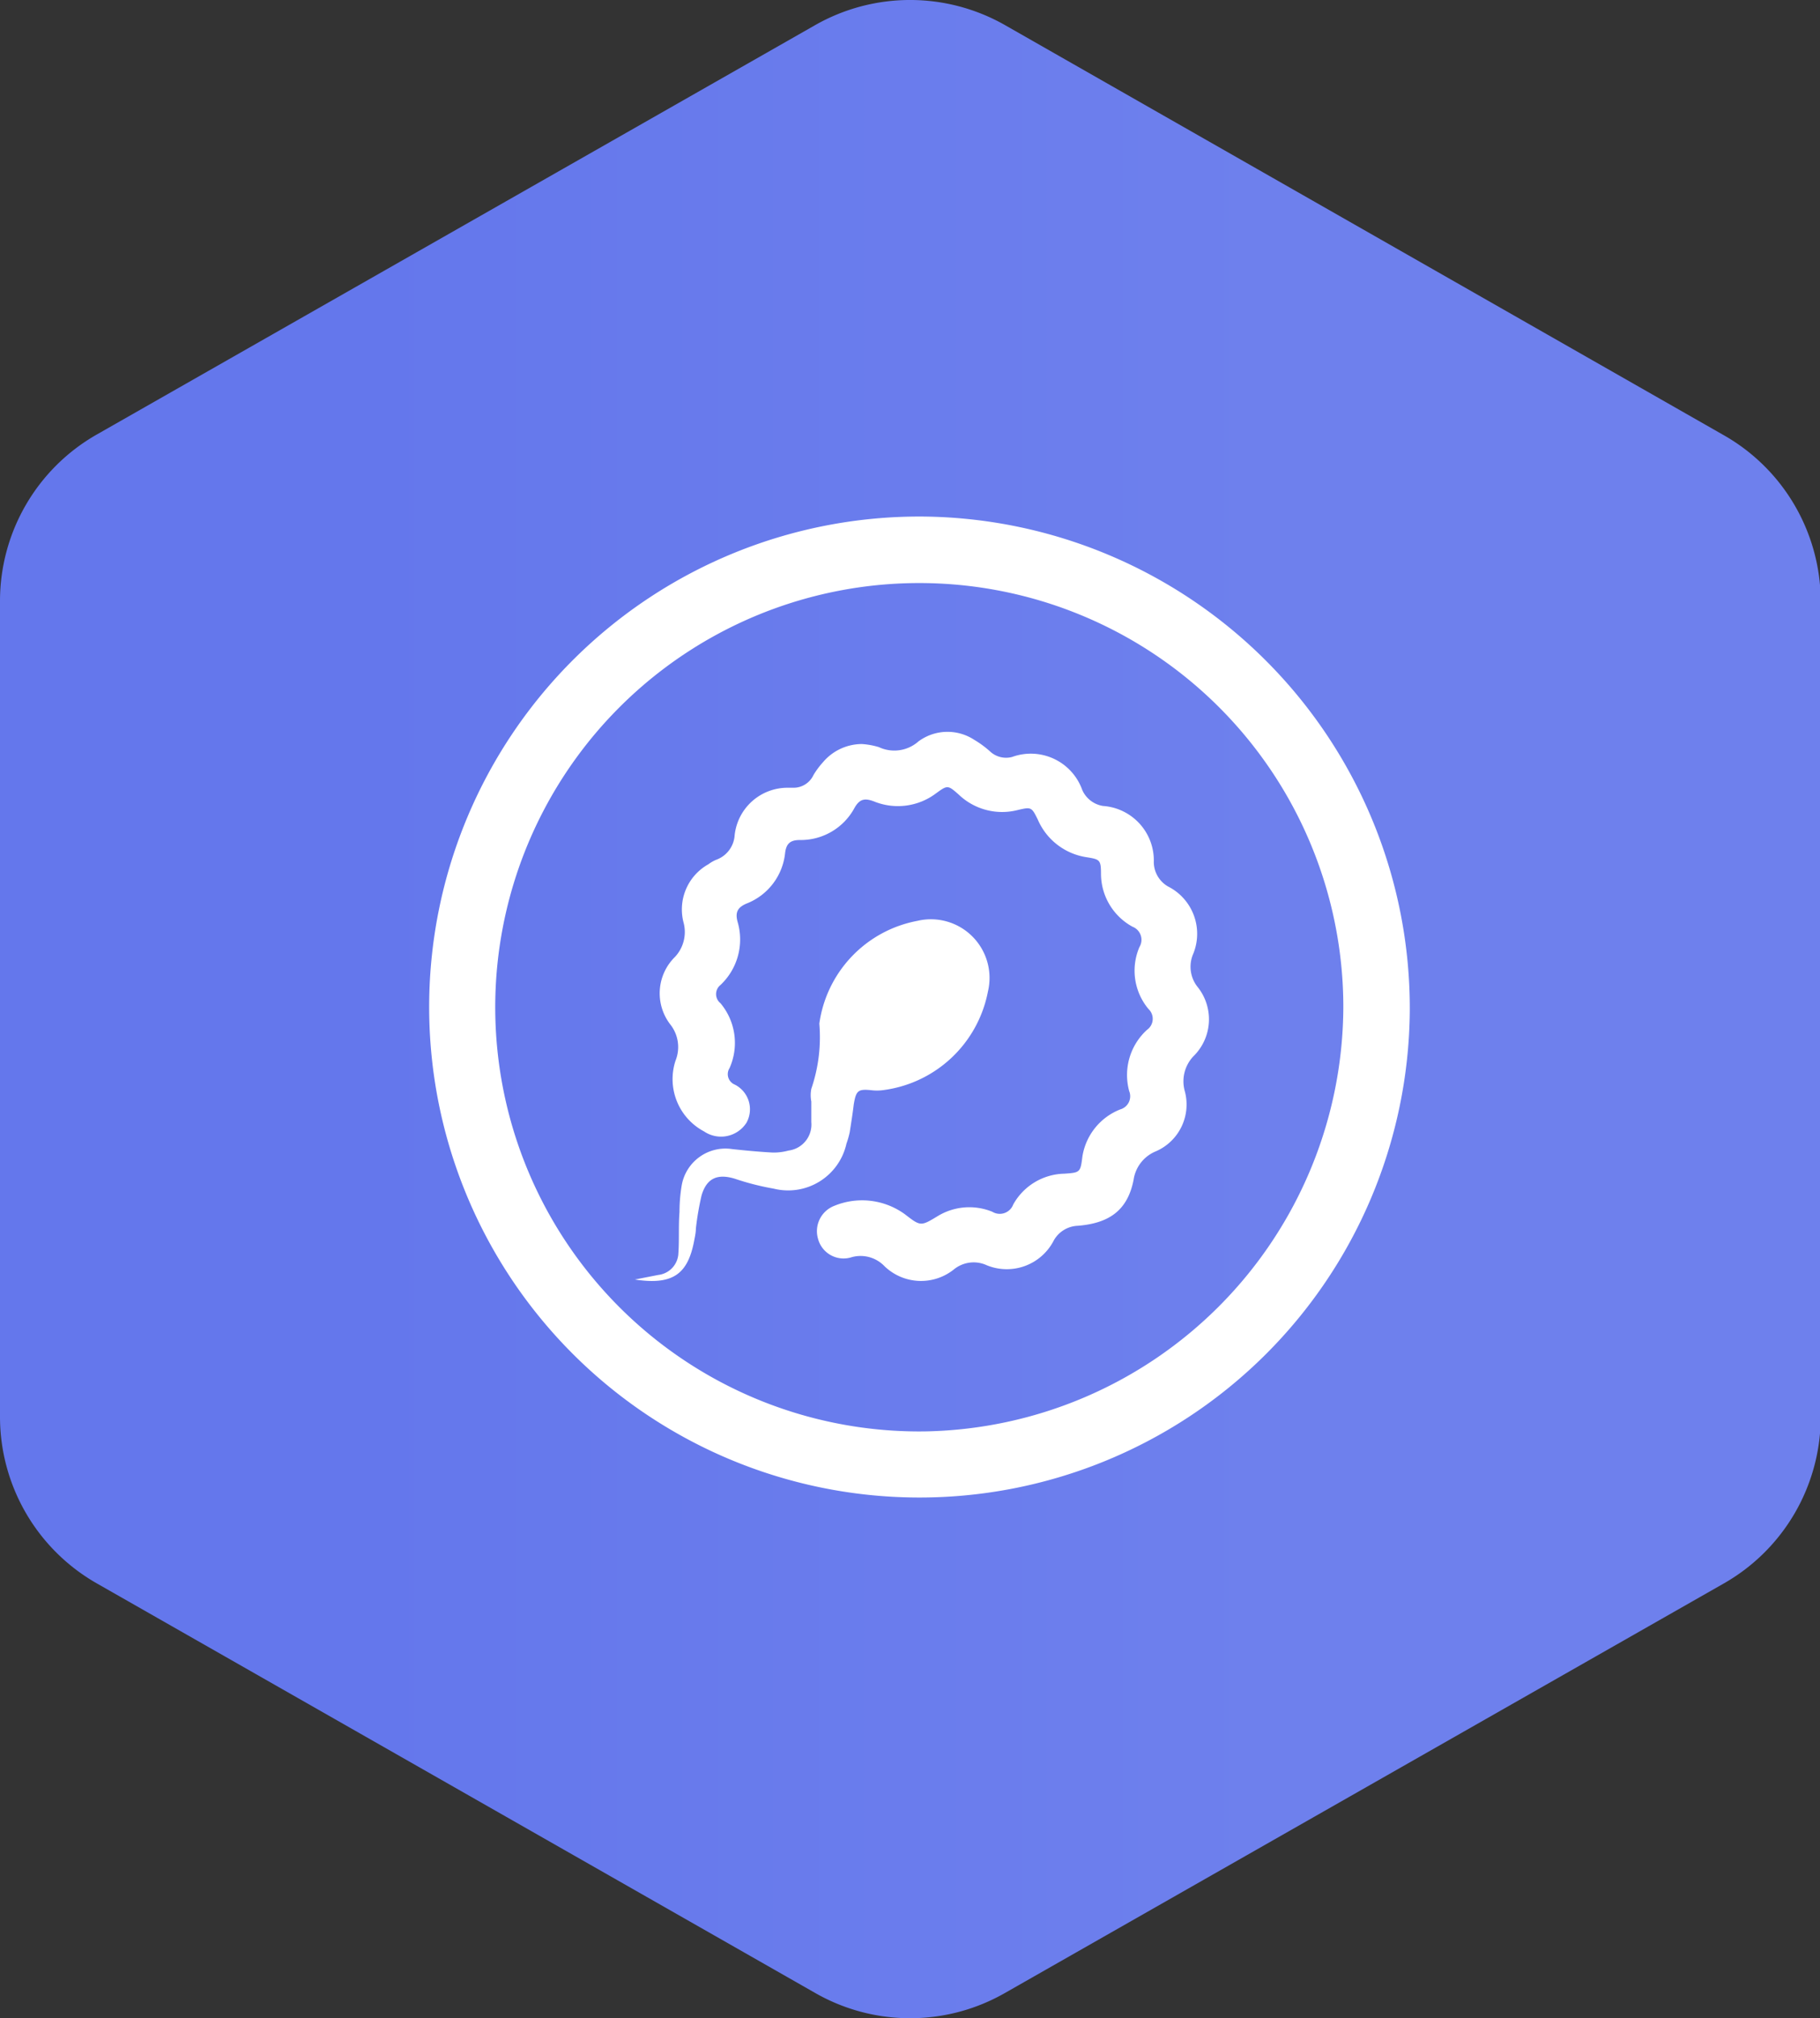
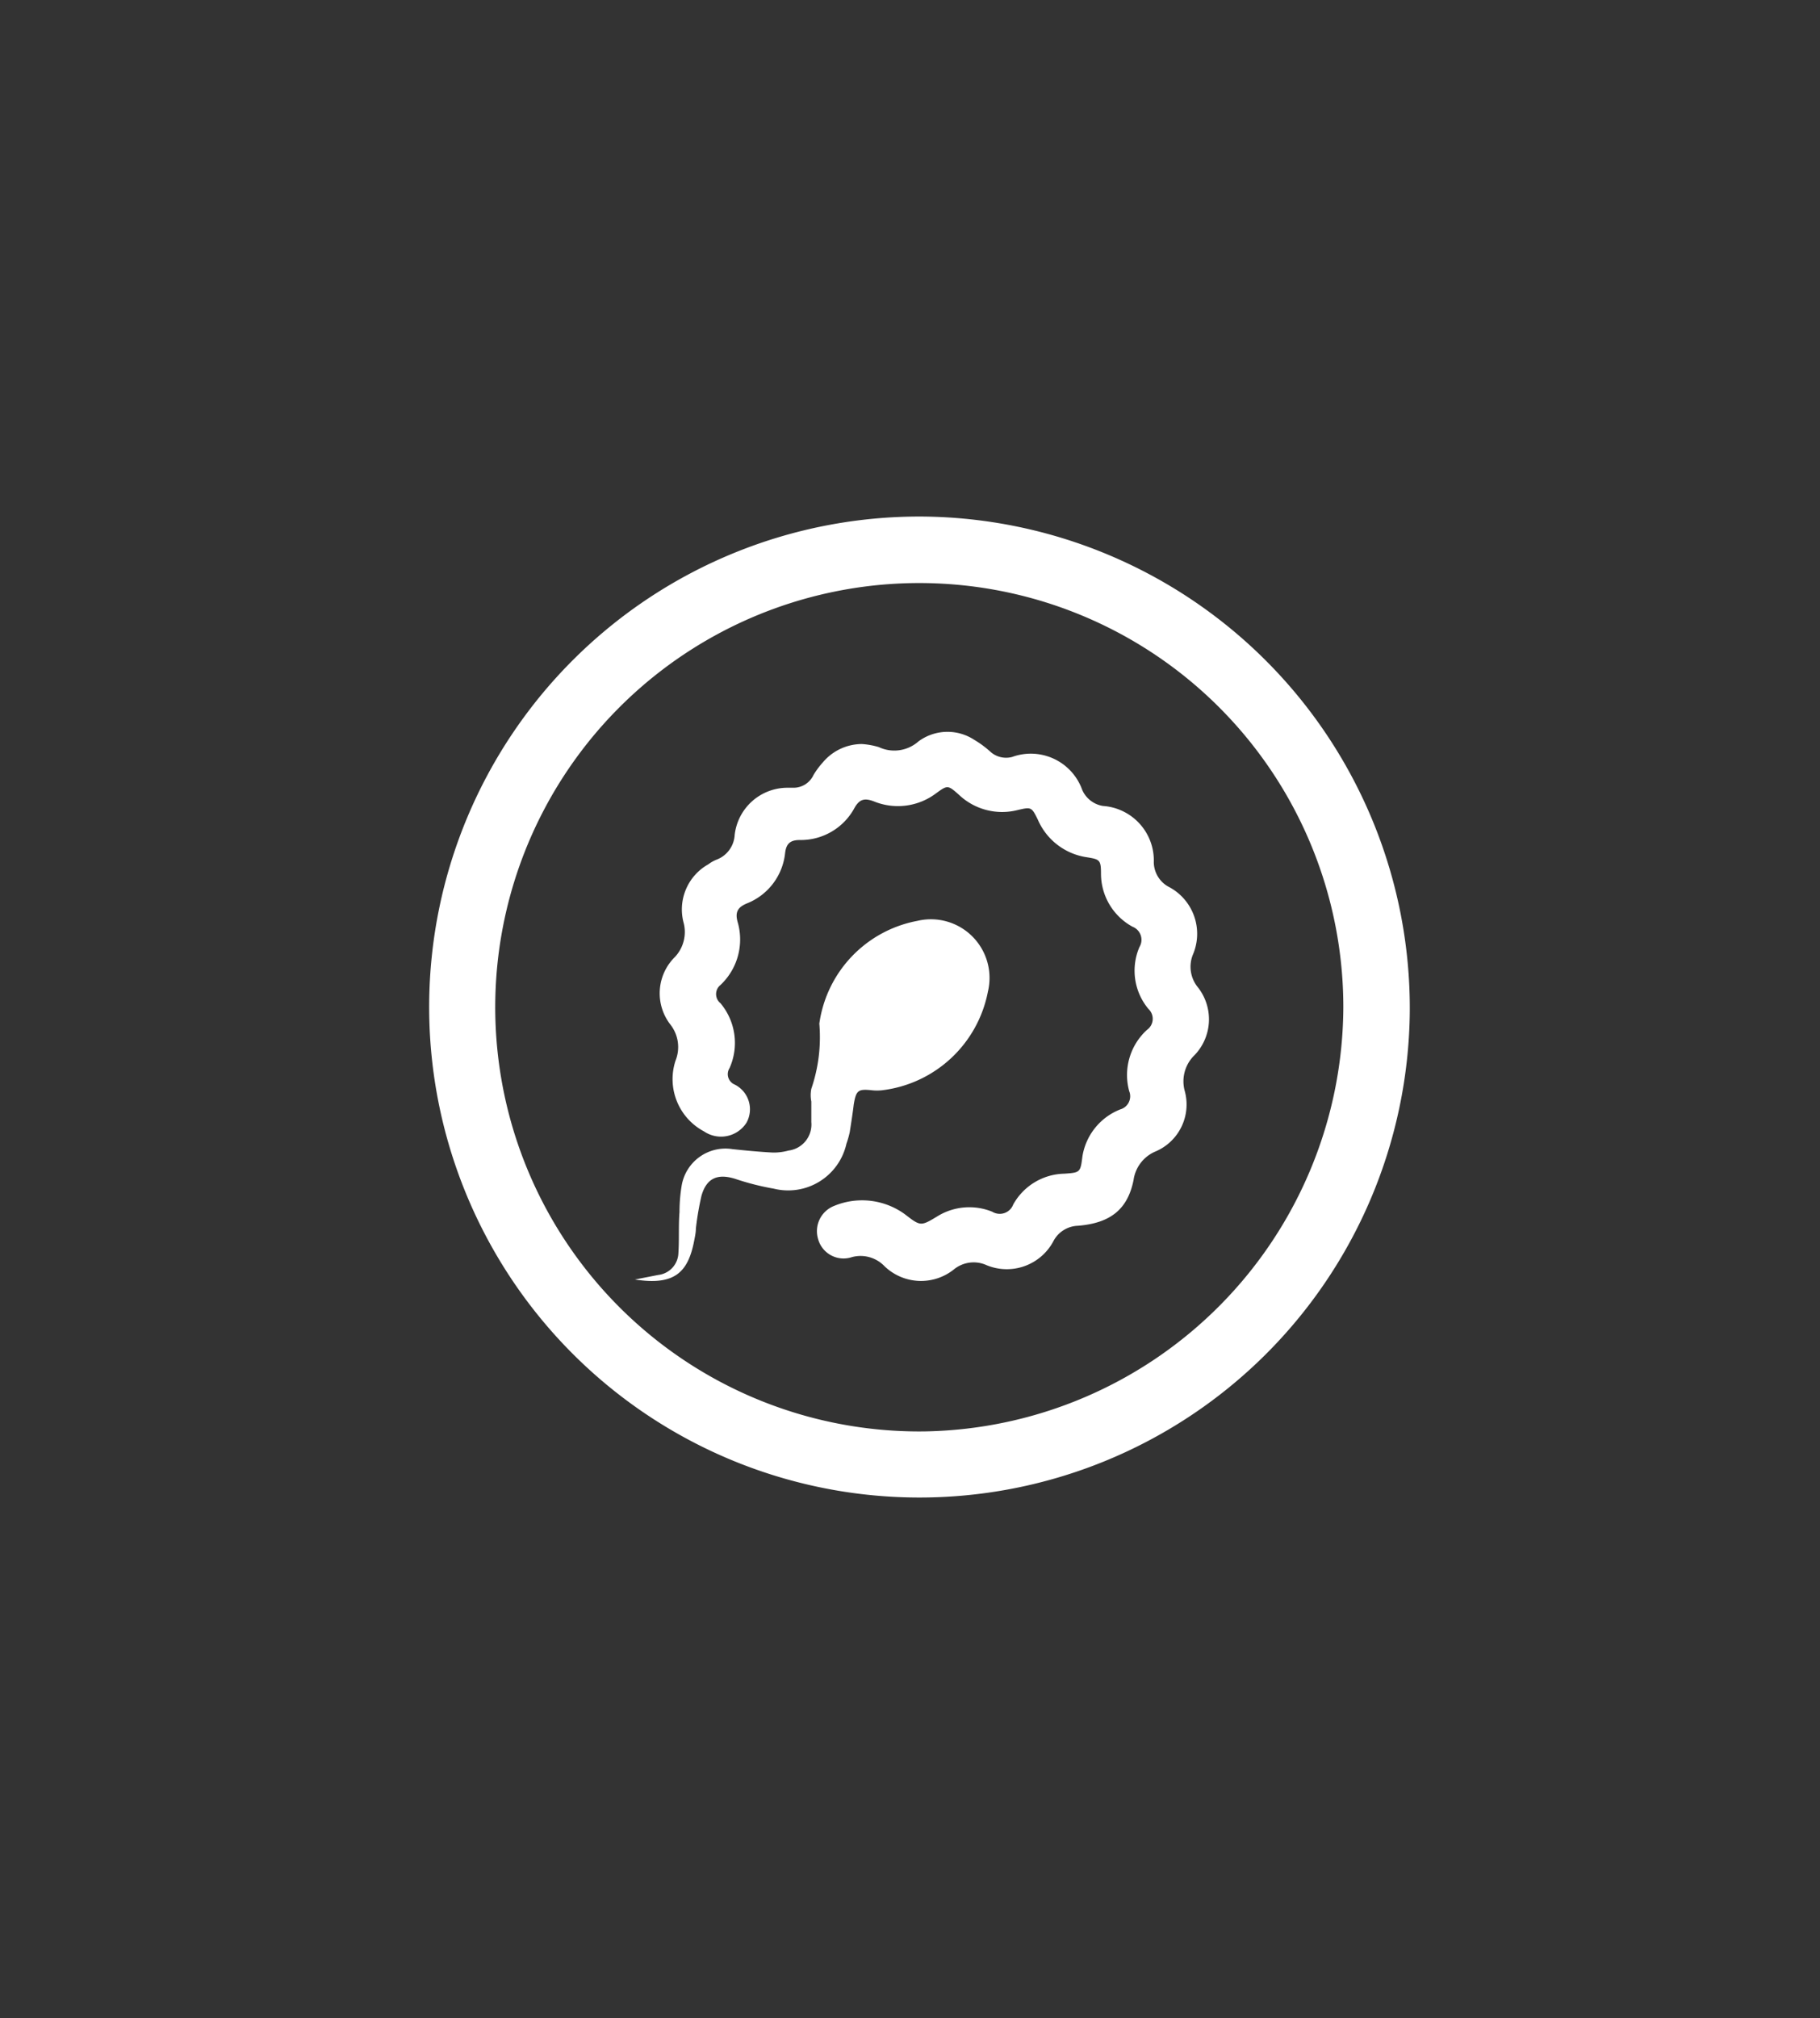
<svg xmlns="http://www.w3.org/2000/svg" id="Layer_1" data-name="Layer 1" width="99.96" height="110.81" viewBox="0 0 99.96 110.81">
  <rect x="0" y="0" width="99.96" height="110.81" fill="#333333" stroke="none" />
  <defs>
    <style>.cls-1{fill:url(#linear-gradient);}.cls-2{fill:#fff;}</style>
    <linearGradient id="linear-gradient" x1="99.96" y1="55.4" x2="0" y2="55.4" gradientUnits="userSpaceOnUse">
      <stop offset="0.3" stop-color="#6E80ED" />
      <stop offset="0.8" stop-color="#6477EC" />
    </linearGradient>
  </defs>
  <g id="hexagon">
-     <path class="cls-1" d="M0,33a10.52,10.52,0,0,1,5.31-9.14L44.77,1.38a10.54,10.54,0,0,1,10.43,0l39.45,22.5A10.52,10.52,0,0,1,100,33V77.78a10.53,10.53,0,0,1-5.31,9.15L55.2,109.42a10.49,10.49,0,0,1-10.43,0L5.31,86.93A10.53,10.53,0,0,1,0,77.78Z" />
-   </g>
+     </g>
  <g id="reproductive">
    <path class="cls-2" d="M50.64,28.36A26.93,26.93,0,1,0,77.43,55.52,27,27,0,0,0,50.64,28.36Zm.14,50.23a23.29,23.29,0,1,1,23-23.31A23.39,23.39,0,0,1,50.78,78.59Z" />
    <path class="cls-2" d="M65.54,58a2,2,0,0,0-.47,1.9,2.8,2.8,0,0,1-1.63,3.33,2,2,0,0,0-1.18,1.55c-.32,1.62-1.28,2.38-3.07,2.52a1.58,1.58,0,0,0-1.31.8,2.9,2.9,0,0,1-3.77,1.33,1.72,1.72,0,0,0-1.7.25,2.89,2.89,0,0,1-3.83-.16,1.82,1.82,0,0,0-1.79-.5,1.45,1.45,0,0,1-1.86-1,1.49,1.49,0,0,1,.88-1.81,4,4,0,0,1,3.88.45c.87.67.87.68,1.81.11a3.34,3.34,0,0,1,3-.24.79.79,0,0,0,1.15-.4,3.29,3.29,0,0,1,2.8-1.69c.88-.06.89-.07,1-.95a3.34,3.34,0,0,1,2.08-2.58.75.75,0,0,0,.49-1A3.35,3.35,0,0,1,63,56.54a.74.74,0,0,0,.08-1.14A3.28,3.28,0,0,1,62.58,52a.77.77,0,0,0-.38-1.12A3.32,3.32,0,0,1,60.47,48c0-.8-.06-.82-.82-.94A3.48,3.48,0,0,1,57,45c-.34-.69-.36-.7-1.09-.53a3.45,3.45,0,0,1-3.26-.85c-.59-.52-.61-.52-1.23-.07A3.48,3.48,0,0,1,48,44c-.5-.19-.79-.14-1.07.36a3.35,3.35,0,0,1-3,1.76c-.53,0-.75.2-.81.72A3.35,3.35,0,0,1,41,49.61c-.46.2-.64.45-.49,1a3.43,3.43,0,0,1-.94,3.47.64.64,0,0,0,0,1,3.39,3.39,0,0,1,.5,3.56.62.62,0,0,0,.29.91A1.52,1.52,0,0,1,41,61.64a1.66,1.66,0,0,1-2.33.48,3.25,3.25,0,0,1-1.57-3.88,2,2,0,0,0-.29-2,2.8,2.8,0,0,1,.26-3.7,2,2,0,0,0,.47-1.9,2.84,2.84,0,0,1,1.37-3.19,1.92,1.92,0,0,1,.44-.25,1.54,1.54,0,0,0,1-1.35,2.92,2.92,0,0,1,2.89-2.6l.3,0a1.21,1.21,0,0,0,1.14-.7,4.38,4.38,0,0,1,.52-.7,2.81,2.81,0,0,1,2.13-1,4.11,4.11,0,0,1,.94.17,2,2,0,0,0,2.17-.31,2.68,2.68,0,0,1,3.07-.09,5.43,5.43,0,0,1,.86.63,1.29,1.29,0,0,0,1.22.31,3,3,0,0,1,3.85,1.81,1.5,1.5,0,0,0,1.14.88,3,3,0,0,1,2.79,3.1,1.56,1.56,0,0,0,.78,1.32,2.91,2.91,0,0,1,1.36,3.76,1.78,1.78,0,0,0,.26,1.75A2.84,2.84,0,0,1,65.54,58Z" />
    <path class="cls-2" d="M54.26,54.44a6.74,6.74,0,0,1-5.82,5.42,2.53,2.53,0,0,1-.55,0c-.76-.08-.87,0-1,.78-.06.51-.14,1-.22,1.52a5,5,0,0,1-.18.63,3.28,3.28,0,0,1-4,2.47,14.32,14.32,0,0,1-2.12-.54c-1-.31-1.57,0-1.84.92a15.92,15.92,0,0,0-.31,1.81c0,.21-.05.44-.09.65-.34,1.81-1.13,2.48-3.26,2.15L36.15,70a1.25,1.25,0,0,0,1.11-1.21c.05-.74,0-1.49.06-2.24a8.81,8.81,0,0,1,.12-1.46,2.44,2.44,0,0,1,2.78-2c.74.08,1.49.15,2.23.19a3.12,3.12,0,0,0,.86-.11,1.44,1.44,0,0,0,1.25-1.56c0-.38,0-.75,0-1.13a1.81,1.81,0,0,1,0-.7A8.76,8.76,0,0,0,45,56.2a6.68,6.68,0,0,1,5.38-5.64A3.22,3.22,0,0,1,54.26,54.44Z" />
  </g>
</svg>